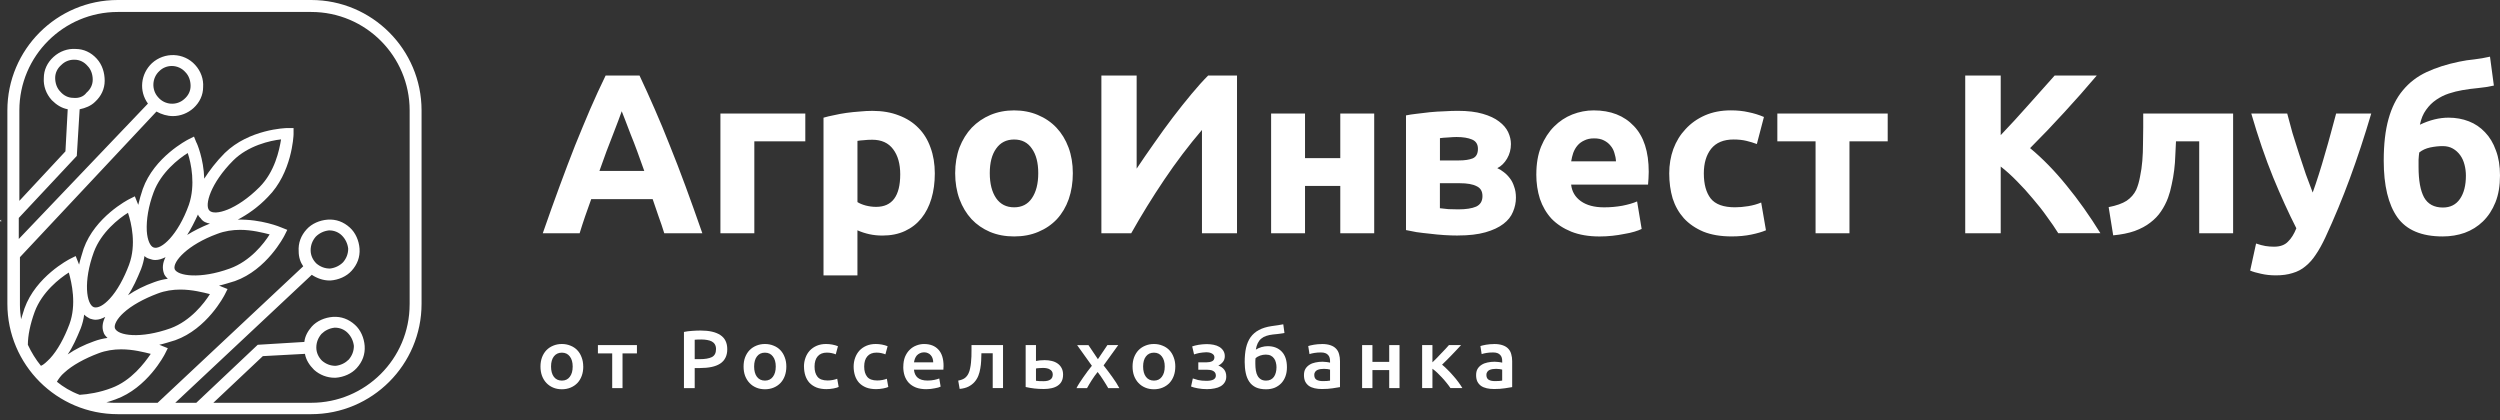
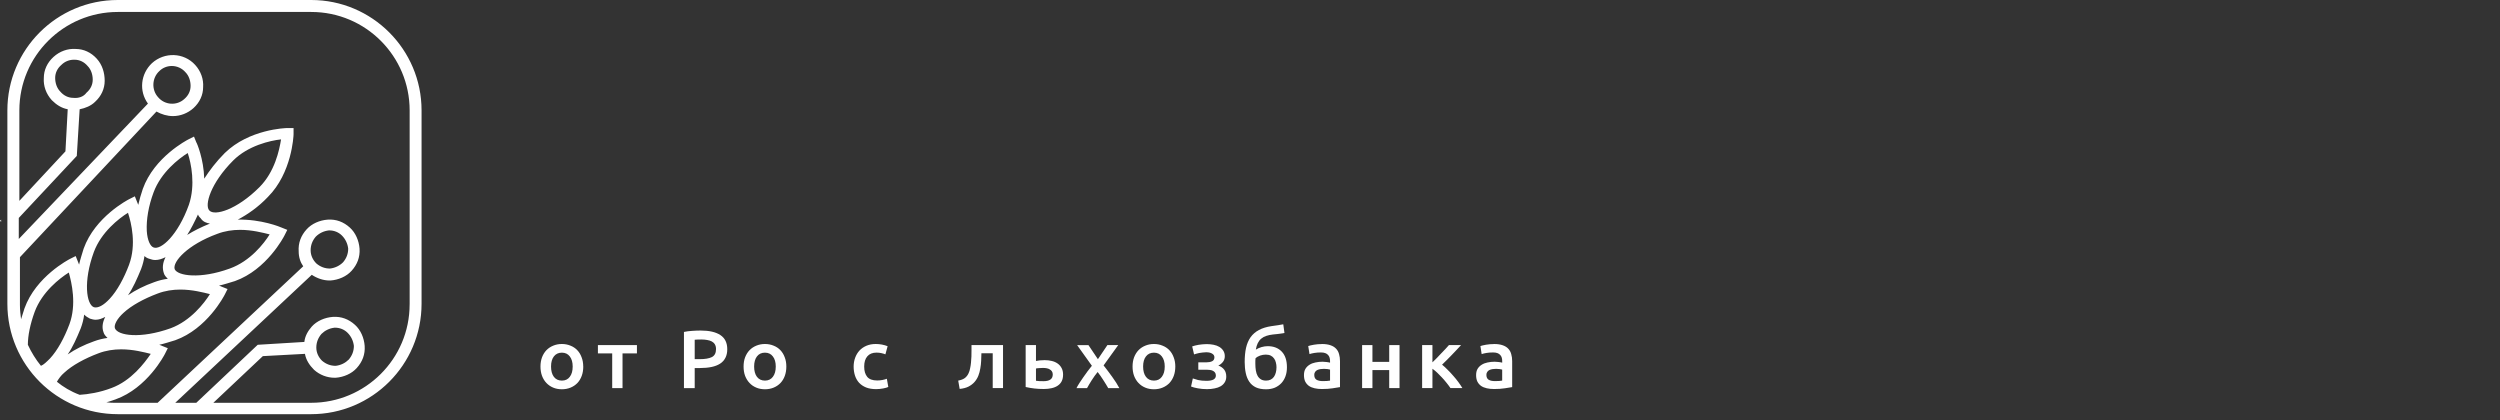
<svg xmlns="http://www.w3.org/2000/svg" width="220" height="37" viewBox="0 0 220 37" fill="none">
  <rect x="0" y="0" width="220" height="37" fill="#333333" stroke="none" />
  <path d="M27.385 0H10.362C5.004 0 0.649 4.355 0.649 9.712V26.735C0.649 32.093 5.004 36.447 10.362 36.447H27.385C32.742 36.447 37.097 32.093 37.097 26.735V9.712C37.097 4.355 32.742 0 27.385 0ZM5.006 33.595C5.157 33.344 5.357 33.044 5.657 32.795C6.358 32.144 7.46 31.543 8.661 31.092C9.312 30.841 10.012 30.741 10.664 30.741C11.715 30.741 12.666 30.992 13.267 31.141C12.716 31.942 11.564 33.495 9.812 34.145C8.761 34.545 7.76 34.696 7.009 34.745C6.209 34.445 5.557 34.044 5.006 33.593V33.595ZM10.112 28.887C10.012 28.587 10.312 28.036 10.864 27.536C11.564 26.884 12.666 26.284 13.867 25.833C14.518 25.582 15.219 25.482 15.87 25.482C16.921 25.482 17.873 25.733 18.473 25.882C17.973 26.683 16.77 28.236 15.018 28.886C12.364 29.837 10.362 29.537 10.112 28.886V28.887ZM15.37 23.681C15.169 23.03 16.521 21.529 19.124 20.578C19.775 20.327 20.476 20.227 21.127 20.227C22.178 20.227 23.13 20.478 23.73 20.627C23.23 21.427 22.027 22.981 20.225 23.63C17.622 24.581 15.619 24.281 15.368 23.681H15.37ZM18.424 18.524C17.973 18.073 18.524 16.121 20.527 14.118C21.829 12.816 23.781 12.366 24.733 12.266C24.581 13.218 24.181 15.12 22.83 16.472C20.827 18.475 18.875 19.026 18.424 18.524ZM18.473 19.675C17.722 19.976 17.021 20.327 16.47 20.676C16.821 20.125 17.121 19.524 17.422 18.873C17.472 19.024 17.573 19.124 17.672 19.224C17.873 19.524 18.173 19.624 18.473 19.675ZM16.621 18.024C15.67 20.678 14.167 22.029 13.518 21.778C13.218 21.678 12.966 21.127 12.917 20.327C12.867 19.326 13.068 18.124 13.518 16.921C14.169 15.169 15.721 13.967 16.521 13.467C16.821 14.367 17.221 16.27 16.621 18.024ZM13.167 22.781C13.318 22.831 13.467 22.881 13.667 22.881C13.967 22.881 14.267 22.781 14.567 22.63C14.316 23.13 14.267 23.581 14.416 24.032C14.467 24.232 14.617 24.383 14.767 24.532C14.367 24.583 13.967 24.683 13.565 24.832C12.714 25.133 11.913 25.533 11.262 25.984C11.713 25.333 12.062 24.532 12.414 23.681C12.565 23.281 12.665 22.881 12.714 22.529C12.814 22.63 12.965 22.73 13.165 22.781H13.167ZM11.364 23.281C10.913 24.483 10.312 25.584 9.661 26.284C9.11 26.884 8.61 27.136 8.259 27.035C7.607 26.784 7.307 24.782 8.259 22.178C8.91 20.427 10.462 19.224 11.262 18.724C11.562 19.624 12.013 21.527 11.362 23.281H11.364ZM7.909 28.038C8.06 28.089 8.261 28.138 8.41 28.138C8.71 28.138 8.961 28.038 9.261 27.887C9.01 28.387 8.961 28.838 9.11 29.238C9.161 29.439 9.31 29.59 9.461 29.739C9.061 29.79 8.661 29.89 8.259 30.039C7.407 30.339 6.607 30.739 5.956 31.19C6.407 30.539 6.756 29.739 7.107 28.887C7.258 28.487 7.358 28.087 7.407 27.685C7.558 27.836 7.708 27.936 7.908 28.036L7.909 28.038ZM6.107 28.538C5.656 29.741 5.055 30.841 4.404 31.541C4.104 31.841 3.853 32.093 3.604 32.193C3.152 31.641 2.752 30.99 2.452 30.341C2.452 29.54 2.652 28.538 3.052 27.438C3.704 25.686 5.255 24.483 6.056 23.983C6.307 24.884 6.756 26.786 6.107 28.54V28.538ZM36.047 26.784C36.047 31.59 32.142 35.445 27.387 35.445H18.775L23.13 31.339L26.835 31.139C26.935 31.691 27.235 32.14 27.636 32.542C28.136 32.993 28.787 33.242 29.439 33.242H29.538C30.239 33.191 30.941 32.891 31.39 32.391C31.891 31.84 32.142 31.189 32.091 30.439C32.04 29.739 31.74 29.037 31.239 28.587C30.688 28.087 30.037 27.836 29.288 27.887C28.587 27.938 27.885 28.238 27.436 28.738C27.085 29.138 26.835 29.59 26.784 30.09L22.679 30.341L17.272 35.447H15.421L27.436 24.183C27.887 24.483 28.436 24.683 28.987 24.683H29.087C29.788 24.632 30.49 24.332 30.939 23.832C31.439 23.281 31.691 22.63 31.64 21.88C31.589 21.18 31.288 20.478 30.788 20.028C30.237 19.528 29.586 19.277 28.836 19.328C28.136 19.379 27.434 19.679 26.985 20.179C26.484 20.73 26.233 21.382 26.284 22.131C26.284 22.631 26.435 23.082 26.684 23.434L13.867 35.449H10.362C10.011 35.449 9.661 35.449 9.361 35.398C9.612 35.347 9.861 35.247 10.162 35.147C12.965 34.146 14.467 31.241 14.516 31.141L14.767 30.641L14.267 30.441C14.267 30.441 14.167 30.39 14.016 30.341C14.467 30.241 14.917 30.09 15.419 29.941C18.222 28.94 19.724 26.035 19.774 25.935L20.025 25.435L19.524 25.235C19.524 25.235 19.424 25.184 19.273 25.134C19.724 25.034 20.174 24.884 20.676 24.734C23.479 23.734 24.982 20.829 25.031 20.729L25.282 20.228L24.782 20.028C24.681 19.977 22.979 19.277 20.927 19.328C21.778 18.877 22.73 18.227 23.581 17.325C25.684 15.222 25.833 11.968 25.833 11.819V11.268H25.282C25.131 11.268 21.927 11.368 19.775 13.47C19.024 14.222 18.424 15.022 17.973 15.723C17.922 13.971 17.322 12.568 17.272 12.519L17.072 12.019L16.572 12.27C16.472 12.321 13.569 13.822 12.566 16.625C12.415 17.076 12.266 17.576 12.166 18.027C12.115 17.876 12.066 17.776 12.066 17.776L11.866 17.276L11.366 17.527C11.266 17.578 8.362 19.079 7.36 21.882C7.209 22.382 7.06 22.833 6.96 23.285C6.909 23.134 6.86 23.033 6.86 23.033L6.66 22.533L6.159 22.784C6.059 22.835 3.156 24.336 2.154 27.139C2.054 27.439 1.954 27.79 1.854 28.09C1.803 27.69 1.754 27.29 1.754 26.839V22.633L13.769 9.816C14.22 10.067 14.72 10.216 15.22 10.216C15.872 10.216 16.523 9.965 17.023 9.516C17.574 9.015 17.875 8.364 17.875 7.664C17.925 6.964 17.674 6.261 17.174 5.712C16.174 4.611 14.471 4.56 13.369 5.561C12.368 6.512 12.217 8.015 13.018 9.116L1.652 21.031V19.179L6.758 13.722L7.009 9.616C7.509 9.516 8.009 9.316 8.361 8.965C8.912 8.464 9.212 7.813 9.212 7.113C9.212 6.412 9.012 5.71 8.512 5.161C8.011 4.61 7.36 4.309 6.66 4.309C5.959 4.259 5.257 4.51 4.708 5.01C4.157 5.51 3.856 6.161 3.856 6.862C3.806 7.562 4.057 8.264 4.557 8.814C4.957 9.214 5.408 9.514 5.959 9.614L5.759 13.319L1.704 17.674V9.714C1.704 4.908 5.61 1.053 10.365 1.053H27.388C32.194 1.053 36.049 4.959 36.049 9.714V26.786L36.047 26.784ZM27.836 30.59C27.836 30.139 27.987 29.739 28.287 29.387C28.587 29.087 28.987 28.887 29.439 28.836H29.489C29.89 28.836 30.29 28.987 30.59 29.288C30.89 29.588 31.09 29.988 31.141 30.439C31.141 30.89 30.99 31.29 30.69 31.641C30.39 31.942 29.99 32.142 29.538 32.193C29.087 32.193 28.687 32.042 28.336 31.741C28.036 31.441 27.836 31.041 27.836 30.59ZM27.336 22.029C27.336 21.578 27.487 21.178 27.787 20.827C28.087 20.527 28.487 20.327 28.938 20.276H28.989C29.389 20.276 29.79 20.427 30.09 20.727C30.39 21.027 30.59 21.427 30.641 21.878C30.641 22.329 30.49 22.73 30.19 23.081C29.89 23.381 29.489 23.581 29.038 23.632C28.587 23.632 28.187 23.481 27.836 23.181C27.536 22.881 27.336 22.48 27.336 22.029ZM13.918 8.561C13.318 7.909 13.367 6.858 14.018 6.258C14.318 5.958 14.718 5.807 15.12 5.807C15.572 5.807 16.021 6.007 16.321 6.358C16.621 6.658 16.772 7.109 16.772 7.56C16.772 8.011 16.572 8.412 16.221 8.712C15.57 9.312 14.518 9.263 13.918 8.561ZM6.458 8.612C6.007 8.612 5.606 8.412 5.306 8.06C5.006 7.76 4.855 7.309 4.855 6.858C4.855 6.407 5.055 6.007 5.406 5.707C5.707 5.406 6.107 5.255 6.507 5.255H6.558C7.009 5.255 7.409 5.455 7.709 5.807C8.009 6.107 8.16 6.558 8.16 7.009C8.16 7.46 7.96 7.86 7.609 8.16C7.358 8.512 6.909 8.661 6.458 8.612Z" fill="white" />
  <path d="M0.1 19.528V19.326L0 19.426L0.1 19.526V19.528Z" fill="white" />
  <path d="M51.328 32.256C51.328 32.555 51.282 32.828 51.193 33.075C51.102 33.32 50.977 33.531 50.811 33.704C50.645 33.877 50.445 34.014 50.211 34.11C49.981 34.206 49.725 34.255 49.445 34.255C49.165 34.255 48.91 34.208 48.679 34.11C48.45 34.014 48.252 33.879 48.086 33.704C47.92 33.531 47.791 33.32 47.697 33.075C47.608 32.829 47.562 32.556 47.562 32.256C47.562 31.956 47.608 31.687 47.697 31.445C47.791 31.199 47.922 30.988 48.086 30.816C48.255 30.643 48.455 30.51 48.686 30.417C48.916 30.321 49.168 30.272 49.443 30.272C49.718 30.272 49.971 30.321 50.2 30.417C50.434 30.508 50.635 30.641 50.8 30.816C50.966 30.988 51.093 31.199 51.182 31.445C51.277 31.687 51.324 31.956 51.324 32.256H51.328ZM50.396 32.256C50.396 31.88 50.311 31.583 50.142 31.367C49.976 31.145 49.745 31.034 49.445 31.034C49.145 31.034 48.91 31.145 48.739 31.367C48.574 31.583 48.492 31.88 48.492 32.256C48.492 32.633 48.574 32.938 48.739 33.16C48.908 33.382 49.145 33.493 49.445 33.493C49.745 33.493 49.978 33.382 50.142 33.16C50.313 32.938 50.396 32.636 50.396 32.256Z" fill="white" />
  <path d="M56.05 31.099H54.782V34.154H53.874V31.099H52.616V30.368H56.05V31.099Z" fill="white" />
  <path d="M61.658 29.087C62.413 29.087 62.992 29.22 63.392 29.486C63.796 29.751 63.999 30.166 63.999 30.73C63.999 31.025 63.945 31.278 63.834 31.49C63.728 31.698 63.574 31.869 63.368 32.003C63.163 32.134 62.913 32.231 62.619 32.293C62.324 32.355 61.986 32.387 61.606 32.387H61.134V34.154H60.188V29.211C60.409 29.162 60.651 29.131 60.916 29.116C61.187 29.096 61.435 29.087 61.658 29.087ZM61.726 29.875C61.486 29.875 61.289 29.882 61.134 29.897V31.605H61.593C62.048 31.605 62.397 31.545 62.642 31.425C62.888 31.299 63.01 31.065 63.01 30.723C63.01 30.559 62.977 30.421 62.912 30.31C62.848 30.199 62.757 30.111 62.642 30.05C62.528 29.988 62.39 29.944 62.23 29.919C62.075 29.89 61.907 29.875 61.727 29.875H61.726Z" fill="white" />
  <path d="M69.198 32.256C69.198 32.555 69.153 32.828 69.064 33.075C68.975 33.32 68.846 33.531 68.682 33.704C68.516 33.877 68.316 34.014 68.082 34.11C67.852 34.206 67.598 34.255 67.316 34.255C67.034 34.255 66.781 34.208 66.552 34.11C66.321 34.014 66.124 33.879 65.959 33.704C65.795 33.531 65.664 33.32 65.569 33.075C65.478 32.829 65.435 32.556 65.435 32.256C65.435 31.956 65.478 31.687 65.569 31.445C65.664 31.199 65.795 30.988 65.959 30.816C66.13 30.643 66.328 30.51 66.559 30.417C66.79 30.321 67.043 30.272 67.316 30.272C67.589 30.272 67.843 30.321 68.074 30.417C68.309 30.508 68.509 30.641 68.675 30.816C68.84 30.988 68.968 31.199 69.057 31.445C69.151 31.687 69.198 31.956 69.198 32.256ZM68.267 32.256C68.267 31.88 68.182 31.583 68.013 31.367C67.847 31.145 67.616 31.034 67.314 31.034C67.012 31.034 66.779 31.145 66.61 31.367C66.446 31.583 66.363 31.88 66.363 32.256C66.363 32.633 66.446 32.938 66.61 33.16C66.781 33.382 67.016 33.493 67.314 33.493C67.612 33.493 67.847 33.382 68.013 33.16C68.182 32.938 68.267 32.636 68.267 32.256Z" fill="white" />
-   <path d="M70.748 32.264C70.748 31.983 70.794 31.723 70.883 31.481C70.972 31.236 71.1 31.023 71.265 30.845C71.436 30.666 71.64 30.526 71.88 30.424C72.12 30.323 72.389 30.272 72.689 30.272C73.059 30.272 73.41 30.337 73.741 30.466L73.546 31.183C73.441 31.139 73.321 31.103 73.186 31.074C73.055 31.045 72.915 31.03 72.766 31.03C72.411 31.03 72.142 31.139 71.956 31.356C71.773 31.569 71.68 31.869 71.68 32.26C71.68 32.651 71.767 32.935 71.942 33.157C72.116 33.373 72.413 33.482 72.828 33.482C72.982 33.482 73.135 33.468 73.286 33.439C73.435 33.41 73.566 33.373 73.675 33.33L73.803 34.053C73.703 34.101 73.552 34.145 73.346 34.184C73.146 34.223 72.939 34.243 72.724 34.243C72.389 34.243 72.096 34.194 71.847 34.097C71.602 33.995 71.398 33.859 71.232 33.684C71.072 33.506 70.952 33.297 70.872 33.055C70.792 32.809 70.752 32.544 70.752 32.258L70.748 32.264Z" fill="white" />
  <path d="M75.12 32.264C75.12 31.983 75.165 31.723 75.254 31.481C75.343 31.236 75.473 31.023 75.636 30.845C75.805 30.666 76.011 30.526 76.251 30.424C76.491 30.323 76.76 30.272 77.061 30.272C77.43 30.272 77.781 30.337 78.11 30.466L77.916 31.183C77.81 31.139 77.69 31.103 77.555 31.074C77.424 31.045 77.286 31.03 77.135 31.03C76.781 31.03 76.511 31.139 76.326 31.356C76.14 31.569 76.049 31.869 76.049 32.26C76.049 32.651 76.137 32.935 76.311 33.157C76.486 33.373 76.781 33.482 77.195 33.482C77.35 33.482 77.503 33.468 77.654 33.439C77.803 33.41 77.934 33.373 78.043 33.33L78.17 34.053C78.07 34.101 77.918 34.145 77.714 34.184C77.514 34.223 77.306 34.243 77.092 34.243C76.757 34.243 76.464 34.194 76.215 34.097C75.969 33.995 75.766 33.859 75.6 33.684C75.44 33.506 75.32 33.297 75.24 33.055C75.16 32.809 75.12 32.544 75.12 32.258V32.264Z" fill="white" />
-   <path d="M79.491 32.278C79.491 31.945 79.542 31.654 79.64 31.403C79.746 31.152 79.882 30.945 80.053 30.781C80.222 30.612 80.419 30.486 80.639 30.404C80.859 30.317 81.085 30.273 81.314 30.273C81.854 30.273 82.274 30.435 82.574 30.759C82.88 31.083 83.033 31.565 83.033 32.207C83.033 32.256 83.029 32.311 83.025 32.373C83.025 32.431 83.022 32.484 83.018 32.533H80.43C80.455 32.837 80.564 33.073 80.761 33.242C80.961 33.406 81.248 33.488 81.623 33.488C81.843 33.488 82.043 33.468 82.222 33.43C82.407 33.391 82.553 33.349 82.656 33.306L82.776 34.023C82.725 34.046 82.656 34.074 82.565 34.103C82.48 34.126 82.38 34.148 82.265 34.168C82.156 34.192 82.036 34.212 81.905 34.226C81.776 34.241 81.643 34.248 81.507 34.248C81.163 34.248 80.861 34.199 80.606 34.103C80.351 34.001 80.14 33.864 79.975 33.69C79.811 33.511 79.688 33.304 79.607 33.068C79.527 32.826 79.487 32.564 79.487 32.278H79.491ZM82.123 31.887C82.123 31.767 82.105 31.652 82.07 31.547C82.036 31.436 81.983 31.341 81.912 31.265C81.847 31.183 81.765 31.119 81.665 31.078C81.57 31.028 81.454 31.005 81.319 31.005C81.185 31.005 81.057 31.032 80.952 31.085C80.846 31.134 80.757 31.198 80.681 31.279C80.612 31.361 80.555 31.456 80.515 31.561C80.475 31.667 80.448 31.776 80.431 31.887H82.12H82.123Z" fill="white" />
  <path d="M86.364 31.092C86.358 31.305 86.351 31.527 86.342 31.758C86.331 31.985 86.307 32.209 86.265 32.431C86.231 32.653 86.172 32.866 86.093 33.068C86.012 33.27 85.9 33.453 85.756 33.617C85.616 33.777 85.438 33.912 85.223 34.023C85.014 34.128 84.755 34.195 84.45 34.224L84.323 33.493C84.577 33.444 84.775 33.368 84.914 33.262C85.054 33.151 85.161 33.011 85.236 32.842C85.296 32.717 85.341 32.575 85.37 32.414C85.405 32.254 85.43 32.089 85.447 31.916C85.467 31.738 85.48 31.556 85.485 31.374C85.49 31.19 85.492 31.012 85.492 30.839V30.368H88.266V34.152H87.359V31.09H86.362L86.364 31.092Z" fill="white" />
  <path d="M91.166 31.765C91.241 31.745 91.352 31.729 91.495 31.714C91.641 31.7 91.784 31.692 91.93 31.692C92.156 31.692 92.365 31.716 92.559 31.765C92.76 31.812 92.932 31.891 93.078 31.996C93.223 32.098 93.338 32.231 93.424 32.395C93.509 32.555 93.551 32.744 93.551 32.966C93.551 33.188 93.511 33.386 93.431 33.544C93.351 33.704 93.236 33.833 93.085 33.935C92.936 34.037 92.756 34.112 92.545 34.159C92.341 34.208 92.11 34.232 91.855 34.232C91.561 34.232 91.286 34.217 91.029 34.188C90.775 34.159 90.518 34.115 90.258 34.057V30.366H91.166V31.763V31.765ZM91.834 33.544C92.088 33.544 92.287 33.499 92.427 33.406C92.572 33.309 92.643 33.157 92.643 32.949C92.643 32.844 92.618 32.755 92.569 32.682C92.523 32.609 92.461 32.551 92.381 32.509C92.307 32.46 92.216 32.427 92.112 32.407C92.006 32.387 91.897 32.378 91.781 32.378C91.677 32.378 91.566 32.384 91.452 32.393C91.337 32.398 91.242 32.409 91.166 32.429V33.508C91.231 33.517 91.326 33.528 91.452 33.537C91.582 33.542 91.71 33.544 91.834 33.544Z" fill="white" />
  <path d="M96.618 31.605L97.451 30.368H98.404L97.115 32.156C97.384 32.495 97.642 32.837 97.888 33.184C98.139 33.526 98.342 33.85 98.502 34.154H97.52C97.475 34.063 97.415 33.959 97.34 33.843C97.269 33.722 97.193 33.599 97.107 33.473C97.027 33.342 96.942 33.215 96.853 33.089C96.763 32.964 96.674 32.846 96.591 32.735C96.416 32.951 96.243 33.193 96.072 33.459C95.907 33.719 95.77 33.952 95.659 34.154H94.73C94.804 34.008 94.893 33.855 94.999 33.69C95.104 33.526 95.215 33.359 95.335 33.191C95.455 33.019 95.577 32.846 95.703 32.678C95.834 32.505 95.959 32.34 96.085 32.187L94.788 30.372H95.785L96.616 31.609L96.618 31.605Z" fill="white" />
  <path d="M103.427 32.256C103.427 32.555 103.381 32.828 103.292 33.075C103.201 33.32 103.074 33.531 102.91 33.704C102.745 33.877 102.544 34.014 102.31 34.11C102.081 34.206 101.826 34.255 101.546 34.255C101.266 34.255 101.011 34.208 100.782 34.11C100.551 34.014 100.354 33.879 100.189 33.704C100.023 33.531 99.894 33.32 99.799 33.075C99.71 32.829 99.665 32.556 99.665 32.256C99.665 31.956 99.71 31.687 99.799 31.445C99.894 31.199 100.025 30.988 100.189 30.816C100.358 30.643 100.558 30.51 100.789 30.417C101.018 30.321 101.271 30.272 101.546 30.272C101.82 30.272 102.073 30.321 102.302 30.417C102.537 30.508 102.737 30.641 102.903 30.816C103.068 30.988 103.196 31.199 103.285 31.445C103.379 31.687 103.427 31.956 103.427 32.256ZM102.497 32.256C102.497 31.88 102.412 31.583 102.242 31.367C102.077 31.145 101.844 31.034 101.546 31.034C101.247 31.034 101.011 31.145 100.842 31.367C100.676 31.583 100.594 31.88 100.594 32.256C100.594 32.633 100.676 32.938 100.842 33.16C101.011 33.382 101.246 33.493 101.546 33.493C101.846 33.493 102.077 33.382 102.242 33.16C102.412 32.938 102.497 32.636 102.497 32.256Z" fill="white" />
  <path d="M104.911 30.485C104.977 30.461 105.057 30.435 105.151 30.412C105.246 30.388 105.348 30.366 105.459 30.346C105.57 30.326 105.684 30.312 105.802 30.302C105.928 30.288 106.053 30.281 106.177 30.281C106.392 30.281 106.597 30.301 106.792 30.339C106.987 30.377 107.158 30.441 107.301 30.526C107.447 30.614 107.562 30.725 107.647 30.859C107.736 30.994 107.782 31.156 107.782 31.345C107.782 31.547 107.723 31.72 107.609 31.858C107.494 31.998 107.361 32.102 107.212 32.169C107.438 32.251 107.609 32.371 107.731 32.531C107.851 32.689 107.911 32.893 107.911 33.139C107.911 33.337 107.865 33.506 107.776 33.644C107.691 33.784 107.571 33.901 107.416 33.992C107.267 34.079 107.089 34.141 106.883 34.179C106.679 34.223 106.456 34.245 106.215 34.245C105.926 34.245 105.655 34.221 105.406 34.172C105.155 34.128 104.958 34.075 104.813 34.012L104.969 33.302C105.064 33.34 105.217 33.386 105.428 33.441C105.637 33.49 105.886 33.513 106.17 33.513C106.719 33.513 106.996 33.359 106.996 33.049C106.996 32.938 106.97 32.849 106.919 32.782C106.868 32.715 106.807 32.664 106.732 32.629C106.657 32.591 106.572 32.567 106.477 32.556C106.383 32.542 106.29 32.535 106.201 32.535H105.451V31.883H106.194C106.379 31.883 106.536 31.852 106.667 31.789C106.801 31.721 106.868 31.605 106.868 31.441C106.868 31.307 106.803 31.199 106.674 31.123C106.548 31.041 106.372 30.999 106.141 30.999C106.041 30.999 105.939 31.006 105.833 31.021C105.728 31.03 105.626 31.045 105.526 31.065C105.431 31.085 105.344 31.107 105.264 31.13C105.184 31.15 105.122 31.168 105.077 31.188L104.911 30.479V30.485Z" fill="white" />
  <path d="M113.035 29.304C112.984 29.313 112.93 29.324 112.87 29.333C112.815 29.342 112.748 29.353 112.668 29.362C112.588 29.371 112.493 29.384 112.382 29.398C112.277 29.408 112.155 29.42 112.015 29.435C111.8 29.459 111.607 29.5 111.436 29.558C111.267 29.611 111.12 29.691 110.994 29.797C110.869 29.899 110.767 30.028 110.687 30.188C110.607 30.348 110.55 30.541 110.514 30.766C110.668 30.67 110.836 30.595 111.016 30.543C111.201 30.49 111.382 30.463 111.556 30.463C112.076 30.463 112.489 30.623 112.793 30.941C113.099 31.259 113.25 31.72 113.25 32.324C113.25 32.613 113.208 32.877 113.122 33.113C113.037 33.349 112.915 33.551 112.755 33.721C112.595 33.89 112.402 34.023 112.178 34.119C111.953 34.21 111.698 34.257 111.413 34.257C111.058 34.257 110.759 34.201 110.521 34.09C110.281 33.974 110.088 33.813 109.944 33.604C109.799 33.391 109.693 33.139 109.63 32.844C109.566 32.549 109.532 32.222 109.532 31.86C109.532 31.387 109.572 30.97 109.652 30.608C109.737 30.241 109.872 29.928 110.055 29.668C110.246 29.408 110.49 29.197 110.79 29.038C111.096 28.875 111.465 28.762 111.9 28.698C112.126 28.663 112.313 28.638 112.464 28.618C112.619 28.598 112.773 28.573 112.928 28.538L113.033 29.306L113.035 29.304ZM110.485 31.532C110.476 31.594 110.47 31.672 110.47 31.763V32.009C110.47 32.225 110.485 32.425 110.516 32.609C110.545 32.793 110.599 32.949 110.672 33.08C110.747 33.211 110.845 33.311 110.965 33.384C111.085 33.457 111.234 33.493 111.414 33.493C111.571 33.493 111.705 33.464 111.82 33.406C111.935 33.348 112.031 33.266 112.106 33.16C112.18 33.055 112.235 32.931 112.271 32.791C112.311 32.645 112.331 32.489 112.331 32.32C112.331 32.174 112.313 32.038 112.278 31.907C112.249 31.772 112.197 31.654 112.122 31.552C112.053 31.447 111.956 31.361 111.836 31.299C111.716 31.238 111.569 31.205 111.394 31.205C111.22 31.205 111.054 31.234 110.885 31.292C110.719 31.35 110.588 31.43 110.487 31.53L110.485 31.532Z" fill="white" />
  <path d="M116.408 33.537C116.688 33.537 116.901 33.522 117.044 33.493V32.524C116.994 32.509 116.923 32.495 116.826 32.48C116.732 32.465 116.626 32.458 116.511 32.458C116.411 32.458 116.31 32.465 116.204 32.48C116.104 32.495 116.011 32.522 115.926 32.56C115.846 32.598 115.78 32.655 115.731 32.726C115.68 32.793 115.655 32.88 115.655 32.986C115.655 33.193 115.722 33.339 115.858 33.42C115.993 33.497 116.177 33.537 116.406 33.537H116.408ZM116.331 30.273C116.632 30.273 116.884 30.31 117.088 30.383C117.294 30.455 117.456 30.555 117.576 30.686C117.701 30.817 117.789 30.976 117.838 31.165C117.892 31.349 117.919 31.55 117.919 31.772V34.066C117.779 34.095 117.567 34.128 117.283 34.168C117.003 34.212 116.686 34.234 116.331 34.234C116.097 34.234 115.882 34.212 115.686 34.168C115.491 34.124 115.324 34.055 115.184 33.959C115.049 33.862 114.942 33.737 114.862 33.582C114.787 33.428 114.749 33.237 114.749 33.011C114.749 32.786 114.791 32.611 114.876 32.462C114.965 32.313 115.087 32.193 115.236 32.1C115.385 32.003 115.558 31.936 115.755 31.898C115.955 31.854 116.162 31.832 116.377 31.832C116.477 31.832 116.582 31.84 116.692 31.854C116.801 31.863 116.919 31.883 117.044 31.913V31.767C117.044 31.665 117.032 31.569 117.006 31.478C116.981 31.387 116.937 31.307 116.872 31.239C116.812 31.167 116.728 31.112 116.624 31.074C116.524 31.036 116.397 31.016 116.242 31.016C116.031 31.016 115.84 31.03 115.664 31.059C115.489 31.088 115.347 31.121 115.236 31.161L115.124 30.452C115.238 30.413 115.405 30.375 115.626 30.335C115.846 30.297 116.08 30.277 116.331 30.277V30.273Z" fill="white" />
  <path d="M123.158 34.152H122.251V32.567H120.774V34.152H119.866V30.368H120.774V31.845H122.251V30.368H123.158V34.152Z" fill="white" />
  <path d="M126.053 31.887C126.167 31.776 126.293 31.652 126.427 31.518C126.562 31.378 126.695 31.238 126.826 31.098C126.96 30.957 127.088 30.825 127.208 30.699C127.328 30.568 127.428 30.457 127.508 30.366H128.574C128.463 30.492 128.336 30.63 128.192 30.779C128.052 30.928 127.904 31.083 127.75 31.243C127.601 31.398 127.45 31.549 127.301 31.7C127.155 31.845 127.022 31.974 126.902 32.091C127.057 32.216 127.217 32.364 127.382 32.533C127.552 32.697 127.717 32.873 127.877 33.06C128.043 33.244 128.194 33.431 128.336 33.624C128.476 33.812 128.592 33.988 128.689 34.152H127.639C127.544 34.006 127.432 33.855 127.301 33.695C127.175 33.535 127.042 33.382 126.902 33.231C126.762 33.077 126.62 32.933 126.475 32.797C126.329 32.662 126.189 32.545 126.054 32.449V34.15H125.147V30.366H126.054V31.885L126.053 31.887Z" fill="white" />
  <path d="M131.555 33.537C131.836 33.537 132.048 33.522 132.192 33.493V32.524C132.141 32.509 132.07 32.495 131.974 32.48C131.879 32.465 131.774 32.458 131.659 32.458C131.559 32.458 131.457 32.465 131.352 32.48C131.252 32.495 131.159 32.522 131.073 32.56C130.993 32.598 130.928 32.655 130.879 32.726C130.828 32.793 130.802 32.88 130.802 32.986C130.802 33.193 130.87 33.339 131.006 33.42C131.141 33.497 131.324 33.537 131.554 33.537H131.555ZM131.481 30.273C131.781 30.273 132.034 30.31 132.239 30.383C132.445 30.455 132.607 30.555 132.727 30.686C132.852 30.817 132.94 30.976 132.989 31.165C133.043 31.349 133.071 31.55 133.071 31.772V34.066C132.931 34.095 132.718 34.128 132.434 34.168C132.154 34.212 131.836 34.234 131.481 34.234C131.246 34.234 131.031 34.212 130.835 34.168C130.64 34.124 130.473 34.055 130.333 33.959C130.198 33.862 130.091 33.737 130.011 33.582C129.936 33.428 129.898 33.237 129.898 33.011C129.898 32.786 129.94 32.611 130.026 32.462C130.115 32.313 130.237 32.193 130.386 32.1C130.537 32.003 130.71 31.936 130.904 31.898C131.104 31.854 131.312 31.832 131.526 31.832C131.626 31.832 131.732 31.84 131.841 31.854C131.952 31.863 132.068 31.883 132.194 31.913V31.767C132.194 31.665 132.181 31.569 132.156 31.478C132.13 31.387 132.087 31.307 132.021 31.239C131.961 31.167 131.877 31.112 131.774 31.074C131.674 31.036 131.546 31.016 131.392 31.016C131.181 31.016 130.99 31.03 130.813 31.059C130.639 31.088 130.497 31.121 130.386 31.161L130.275 30.452C130.389 30.413 130.557 30.375 130.777 30.335C130.997 30.297 131.232 30.277 131.481 30.277V30.273Z" fill="white" />
-   <path d="M58.455 20.527C58.309 20.047 58.142 19.552 57.955 19.044C57.78 18.537 57.607 18.029 57.434 17.522H52.028C51.855 18.029 51.673 18.537 51.488 19.044C51.315 19.552 51.153 20.045 51.008 20.527H47.764C48.284 19.031 48.779 17.649 49.247 16.381C49.714 15.113 50.167 13.918 50.609 12.796C51.064 11.675 51.504 10.613 51.932 9.612C52.372 8.597 52.827 7.609 53.294 6.649H56.278C56.732 7.609 57.178 8.599 57.62 9.612C58.06 10.613 58.5 11.675 58.941 12.796C59.395 13.918 59.856 15.111 60.323 16.381C60.791 17.649 61.284 19.031 61.806 20.527H58.46H58.455ZM54.711 9.794C54.644 9.994 54.544 10.269 54.411 10.614C54.278 10.962 54.124 11.362 53.951 11.817C53.778 12.272 53.583 12.772 53.371 13.319C53.17 13.867 52.963 14.442 52.75 15.042H56.696C56.481 14.442 56.276 13.867 56.076 13.319C55.876 12.772 55.681 12.272 55.495 11.817C55.321 11.362 55.168 10.962 55.035 10.614C54.9 10.267 54.795 9.994 54.715 9.794H54.711ZM70.867 12.437H66.381V20.529H63.397V9.994H70.867V12.437ZM79.22 15.341C79.22 14.42 79.013 13.685 78.6 13.137C78.187 12.577 77.572 12.297 76.757 12.297C76.49 12.297 76.242 12.31 76.016 12.337C75.789 12.35 75.602 12.37 75.456 12.397V17.784C75.644 17.904 75.884 18.004 76.177 18.084C76.484 18.164 76.79 18.204 77.097 18.204C78.512 18.204 79.22 17.249 79.22 15.341ZM82.263 15.26C82.263 16.075 82.163 16.816 81.963 17.483C81.763 18.151 81.468 18.726 81.083 19.206C80.695 19.686 80.215 20.061 79.64 20.328C79.065 20.596 78.405 20.729 77.657 20.729C77.244 20.729 76.857 20.689 76.497 20.609C76.137 20.529 75.789 20.416 75.454 20.268V24.234H72.469V10.356C72.737 10.276 73.044 10.203 73.392 10.136C73.739 10.056 74.099 9.989 74.472 9.936C74.86 9.883 75.247 9.843 75.633 9.816C76.033 9.776 76.415 9.756 76.775 9.756C77.643 9.756 78.418 9.889 79.098 10.156C79.778 10.409 80.353 10.776 80.821 11.257C81.288 11.724 81.641 12.297 81.883 12.979C82.136 13.66 82.263 14.422 82.263 15.262V15.26ZM94.409 15.24C94.409 16.068 94.289 16.828 94.049 17.523C93.809 18.204 93.462 18.791 93.007 19.286C92.554 19.766 92.006 20.141 91.364 20.407C90.737 20.674 90.029 20.807 89.241 20.807C88.454 20.807 87.759 20.674 87.118 20.407C86.491 20.139 85.949 19.766 85.496 19.286C85.041 18.791 84.688 18.206 84.435 17.523C84.181 16.828 84.055 16.068 84.055 15.24C84.055 14.413 84.183 13.658 84.435 12.977C84.703 12.297 85.063 11.715 85.516 11.235C85.983 10.755 86.531 10.38 87.159 10.114C87.799 9.847 88.494 9.714 89.241 9.714C89.989 9.714 90.697 9.847 91.324 10.114C91.965 10.382 92.512 10.755 92.967 11.235C93.42 11.715 93.775 12.295 94.029 12.977C94.282 13.658 94.409 14.413 94.409 15.24ZM91.366 15.24C91.366 14.32 91.179 13.598 90.806 13.078C90.446 12.543 89.925 12.277 89.243 12.277C88.561 12.277 88.035 12.544 87.661 13.078C87.286 13.598 87.1 14.32 87.1 15.24C87.1 16.161 87.288 16.896 87.661 17.443C88.034 17.978 88.563 18.244 89.243 18.244C89.924 18.244 90.446 17.976 90.806 17.443C91.179 16.896 91.366 16.161 91.366 15.24ZM96.922 20.527V6.649H100.025V14.84C100.505 14.12 101.02 13.372 101.568 12.597C102.115 11.81 102.663 11.055 103.21 10.334C103.771 9.599 104.318 8.912 104.853 8.271C105.386 7.631 105.873 7.089 106.314 6.649H108.857V20.527H105.773V11.435C104.598 12.81 103.49 14.273 102.45 15.821C101.408 17.369 100.44 18.939 99.547 20.527H96.923H96.922ZM120.93 20.527H117.945V16.361H114.842V20.527H111.858V9.992H114.842V13.918H117.945V9.992H120.93V20.527ZM126.713 18.324C126.9 18.351 127.148 18.377 127.453 18.404C127.774 18.417 128.068 18.424 128.334 18.424C129.001 18.424 129.522 18.344 129.896 18.184C130.269 18.011 130.457 17.703 130.457 17.263C130.457 16.823 130.284 16.543 129.936 16.383C129.604 16.21 129.109 16.123 128.454 16.123H126.711V18.326L126.713 18.324ZM128.396 14.118C128.89 14.118 129.291 14.058 129.598 13.938C129.906 13.805 130.058 13.523 130.058 13.098C130.058 12.697 129.886 12.423 129.538 12.277C129.191 12.13 128.738 12.057 128.176 12.057C127.988 12.057 127.741 12.07 127.435 12.097C127.14 12.11 126.9 12.13 126.715 12.157V14.12H128.397L128.396 14.118ZM128.296 20.727C127.921 20.727 127.521 20.714 127.093 20.687C126.666 20.66 126.245 20.619 125.831 20.567C125.416 20.527 125.023 20.479 124.65 20.427C124.29 20.359 123.983 20.299 123.728 20.247V10.154C123.983 10.101 124.288 10.054 124.65 10.014C125.025 9.961 125.418 9.914 125.831 9.874C126.244 9.834 126.666 9.807 127.093 9.794C127.521 9.767 127.921 9.754 128.296 9.754C129.163 9.754 129.891 9.841 130.479 10.014C131.079 10.187 131.561 10.414 131.921 10.694C132.296 10.975 132.561 11.289 132.721 11.635C132.882 11.982 132.962 12.33 132.962 12.675C132.962 13.143 132.849 13.57 132.621 13.958C132.394 14.345 132.107 14.626 131.761 14.798C131.948 14.878 132.136 14.991 132.321 15.139C132.521 15.286 132.701 15.466 132.862 15.679C133.022 15.879 133.149 16.126 133.242 16.419C133.349 16.699 133.402 17.027 133.402 17.4C133.402 17.827 133.315 18.24 133.142 18.642C132.982 19.042 132.701 19.397 132.299 19.703C131.899 20.01 131.372 20.258 130.717 20.443C130.062 20.63 129.256 20.723 128.294 20.723L128.296 20.727ZM135.197 15.341C135.197 14.405 135.337 13.592 135.617 12.897C135.912 12.19 136.292 11.602 136.76 11.135C137.227 10.667 137.76 10.314 138.361 10.074C138.976 9.834 139.603 9.714 140.243 9.714C141.739 9.714 142.919 10.174 143.787 11.097C144.655 12.004 145.088 13.347 145.088 15.122C145.088 15.295 145.082 15.49 145.068 15.703C145.055 15.903 145.04 16.083 145.028 16.243H138.259C138.326 16.858 138.614 17.343 139.119 17.705C139.627 18.066 140.307 18.246 141.162 18.246C141.71 18.246 142.243 18.198 142.765 18.105C143.3 17.998 143.732 17.873 144.065 17.725L144.466 20.148C144.305 20.228 144.093 20.308 143.825 20.389C143.558 20.468 143.258 20.536 142.925 20.589C142.605 20.656 142.257 20.709 141.882 20.749C141.51 20.789 141.135 20.809 140.76 20.809C139.812 20.809 138.985 20.669 138.277 20.389C137.584 20.108 137.002 19.728 136.534 19.246C136.081 18.751 135.741 18.171 135.514 17.503C135.301 16.836 135.194 16.115 135.194 15.341H135.197ZM142.206 14.198C142.194 13.945 142.146 13.698 142.066 13.458C141.999 13.218 141.886 13.003 141.726 12.817C141.579 12.63 141.386 12.477 141.146 12.357C140.918 12.237 140.633 12.177 140.285 12.177C139.938 12.177 139.665 12.237 139.425 12.357C139.185 12.464 138.985 12.61 138.825 12.797C138.664 12.985 138.537 13.205 138.444 13.458C138.364 13.698 138.304 13.945 138.264 14.198H142.21H142.206ZM146.892 15.26C146.892 14.5 147.012 13.785 147.252 13.117C147.505 12.437 147.865 11.85 148.335 11.355C148.802 10.847 149.368 10.447 150.037 10.152C150.705 9.86 151.465 9.712 152.32 9.712C152.881 9.712 153.396 9.765 153.863 9.872C154.331 9.965 154.784 10.105 155.226 10.293L154.603 12.675C154.323 12.568 154.016 12.475 153.683 12.395C153.35 12.315 152.975 12.275 152.561 12.275C151.68 12.275 151.018 12.548 150.578 13.096C150.15 13.643 149.937 14.364 149.937 15.259C149.937 16.206 150.138 16.941 150.538 17.462C150.951 17.982 151.666 18.242 152.681 18.242C153.041 18.242 153.428 18.209 153.841 18.142C154.254 18.075 154.636 17.969 154.984 17.822L155.404 20.265C155.056 20.412 154.623 20.538 154.103 20.645C153.583 20.752 153.008 20.805 152.38 20.805C151.42 20.805 150.592 20.665 149.897 20.385C149.203 20.092 148.629 19.697 148.175 19.202C147.735 18.708 147.407 18.127 147.192 17.46C146.992 16.779 146.892 16.044 146.892 15.257V15.26ZM166.118 12.437H162.753V20.529H159.77V12.437H156.406V9.994H166.118V12.437ZM181.13 20.527C180.849 20.072 180.515 19.586 180.129 19.064C179.754 18.529 179.341 18.004 178.888 17.482C178.448 16.947 177.986 16.441 177.506 15.959C177.026 15.464 176.545 15.031 176.063 14.656V20.525H172.94V6.647H176.063V11.893C176.878 11.038 177.691 10.151 178.506 9.23C179.334 8.295 180.102 7.435 180.809 6.647H184.515C183.567 7.769 182.612 8.85 181.652 9.89C180.704 10.931 179.702 11.981 178.648 13.034C179.756 13.954 180.824 15.049 181.852 16.317C182.894 17.585 183.887 18.988 184.837 20.523H181.131L181.13 20.527ZM191.487 12.437C191.475 12.825 191.455 13.238 191.427 13.68C191.415 14.107 191.382 14.54 191.327 14.982C191.275 15.41 191.2 15.83 191.107 16.244C191.027 16.659 190.92 17.045 190.787 17.407C190.627 17.834 190.42 18.235 190.165 18.609C189.925 18.97 189.612 19.297 189.225 19.59C188.852 19.883 188.391 20.13 187.844 20.33C187.311 20.518 186.681 20.643 185.961 20.71L185.561 18.227C186.241 18.095 186.769 17.907 187.143 17.667C187.516 17.414 187.798 17.092 187.984 16.707C188.131 16.374 188.244 15.986 188.324 15.544C188.417 15.104 188.484 14.644 188.524 14.162C188.564 13.667 188.584 13.167 188.584 12.659C188.599 12.152 188.604 11.664 188.604 11.197V9.994H196.514V20.529H193.53V12.437H191.487ZM208.669 9.994C208.069 12.024 207.441 13.925 206.786 15.703C206.131 17.478 205.418 19.201 204.643 20.869C204.363 21.469 204.083 21.977 203.801 22.391C203.521 22.819 203.213 23.166 202.88 23.432C202.548 23.712 202.166 23.912 201.738 24.032C201.325 24.165 200.838 24.232 200.277 24.232C199.81 24.232 199.375 24.185 198.975 24.092C198.587 24.012 198.267 23.919 198.014 23.812L198.535 21.429C198.842 21.536 199.115 21.609 199.355 21.649C199.595 21.689 199.85 21.709 200.117 21.709C200.65 21.709 201.058 21.562 201.338 21.269C201.631 20.989 201.878 20.594 202.078 20.087C201.398 18.751 200.716 17.256 200.035 15.601C199.355 13.932 198.715 12.062 198.113 9.994H201.276C201.409 10.514 201.563 11.082 201.736 11.697C201.924 12.297 202.116 12.912 202.317 13.54C202.517 14.154 202.717 14.755 202.917 15.342C203.132 15.93 203.33 16.465 203.517 16.945C203.69 16.465 203.87 15.93 204.057 15.342C204.245 14.755 204.425 14.154 204.598 13.54C204.785 12.912 204.958 12.297 205.118 11.697C205.291 11.082 205.445 10.514 205.578 9.994H208.662H208.669ZM219.462 7.531C218.967 7.638 218.501 7.711 218.059 7.751C217.619 7.791 217.164 7.851 216.697 7.931C216.296 7.999 215.896 8.099 215.494 8.231C215.094 8.364 214.719 8.552 214.372 8.792C214.039 9.019 213.744 9.312 213.491 9.672C213.237 10.02 213.057 10.453 212.951 10.975C213.819 10.56 214.659 10.354 215.474 10.354C216.114 10.354 216.709 10.462 217.257 10.675C217.804 10.887 218.277 11.209 218.679 11.635C219.092 12.062 219.414 12.595 219.64 13.238C219.88 13.865 220 14.6 220 15.441C220 16.348 219.867 17.136 219.6 17.803C219.332 18.471 218.965 19.031 218.497 19.486C218.044 19.926 217.51 20.261 216.897 20.487C216.296 20.7 215.647 20.807 214.954 20.807C213.098 20.807 211.77 20.247 210.968 19.124C210.168 17.989 209.768 16.326 209.768 14.138C209.768 12.695 209.908 11.475 210.188 10.473C210.47 9.457 210.89 8.617 211.45 7.949C212.011 7.269 212.705 6.734 213.533 6.347C214.361 5.959 215.321 5.652 216.416 5.426C216.857 5.334 217.297 5.266 217.737 5.226C218.19 5.174 218.65 5.093 219.12 4.986L219.46 7.529L219.462 7.531ZM212.893 13.418C212.866 13.605 212.846 13.818 212.833 14.058V14.698C212.833 15.873 212.993 16.761 213.313 17.361C213.646 17.962 214.201 18.262 214.976 18.262C215.629 18.262 216.131 18.009 216.478 17.502C216.826 16.994 216.999 16.314 216.999 15.459C216.999 15.124 216.959 14.804 216.878 14.498C216.798 14.178 216.671 13.898 216.498 13.658C216.324 13.418 216.111 13.223 215.858 13.078C215.603 12.93 215.303 12.857 214.956 12.857C214.608 12.857 214.241 12.897 213.855 12.977C213.48 13.057 213.16 13.205 212.895 13.418H212.893Z" fill="white" />
</svg>